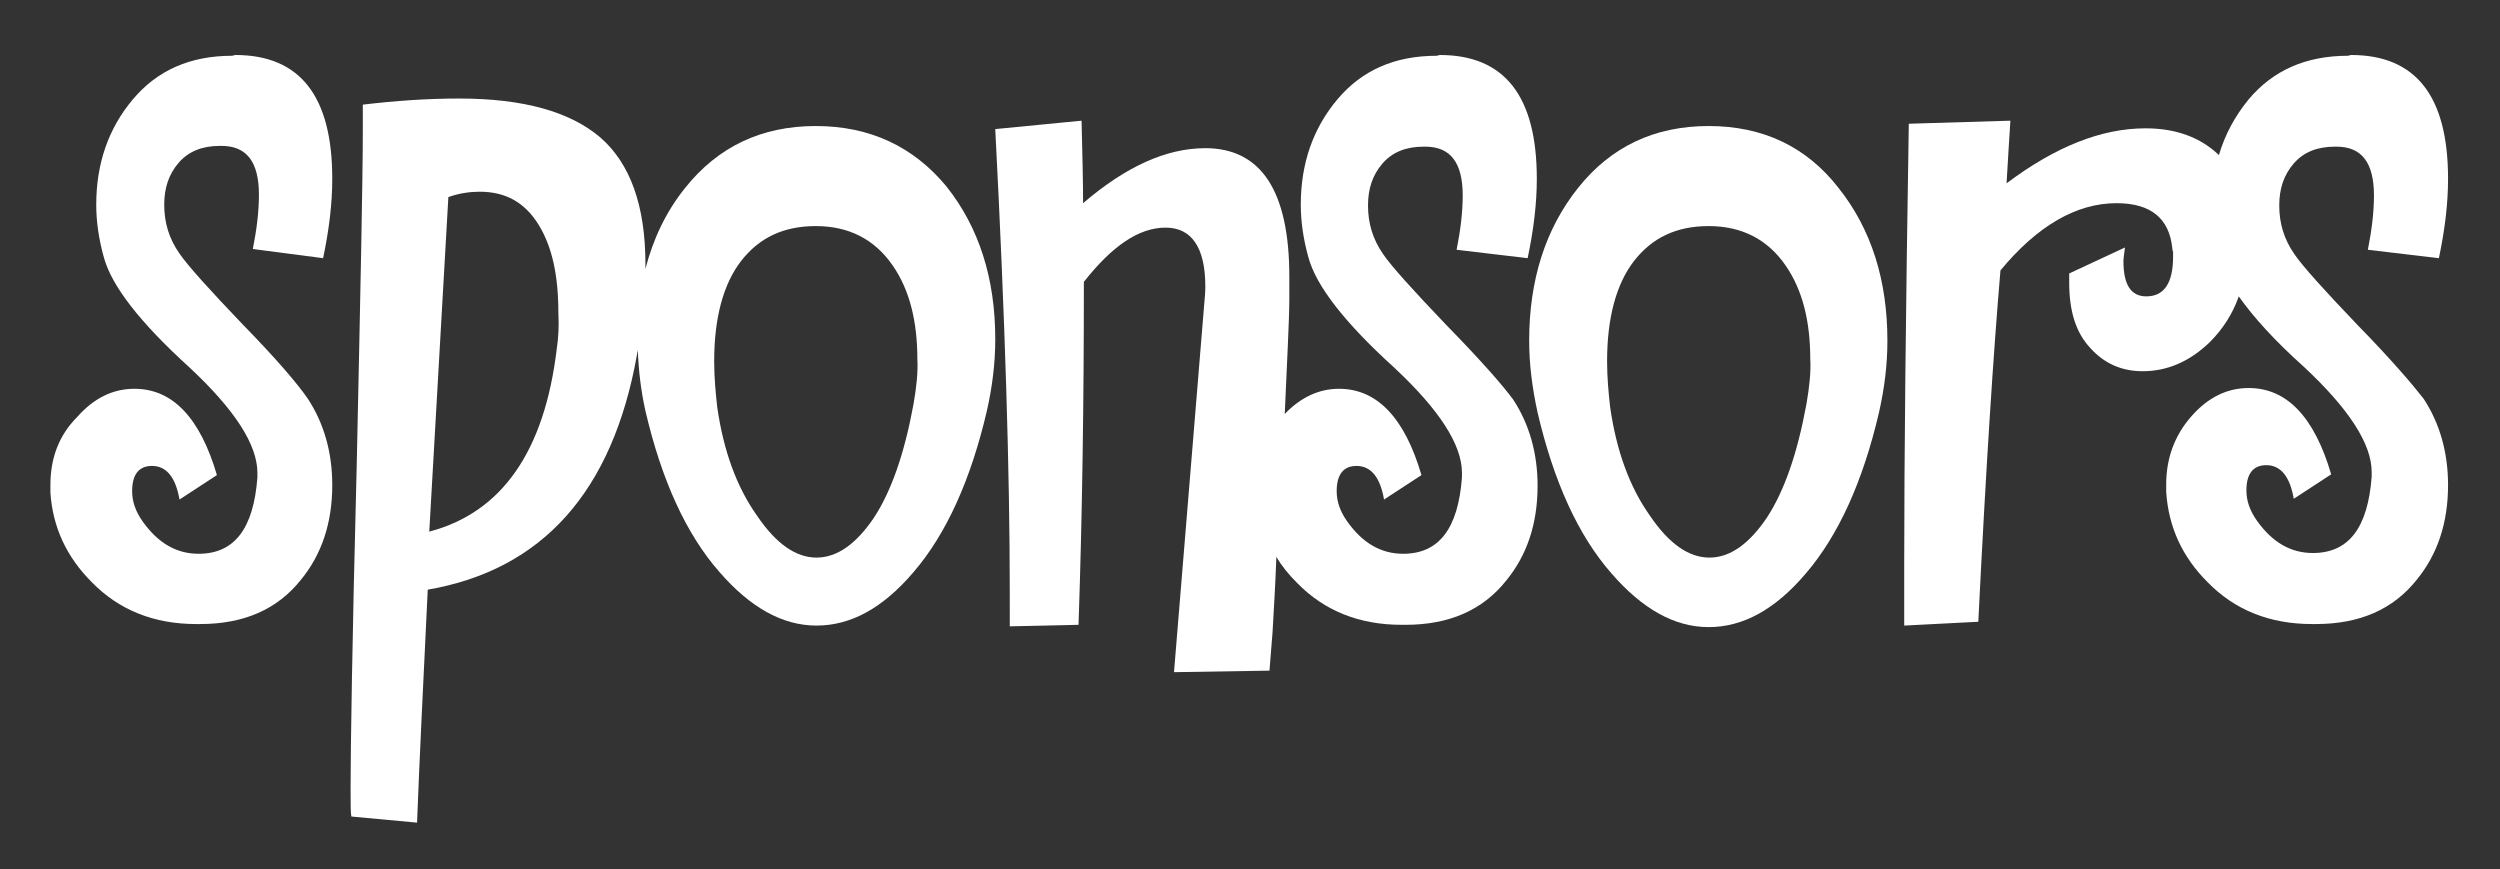
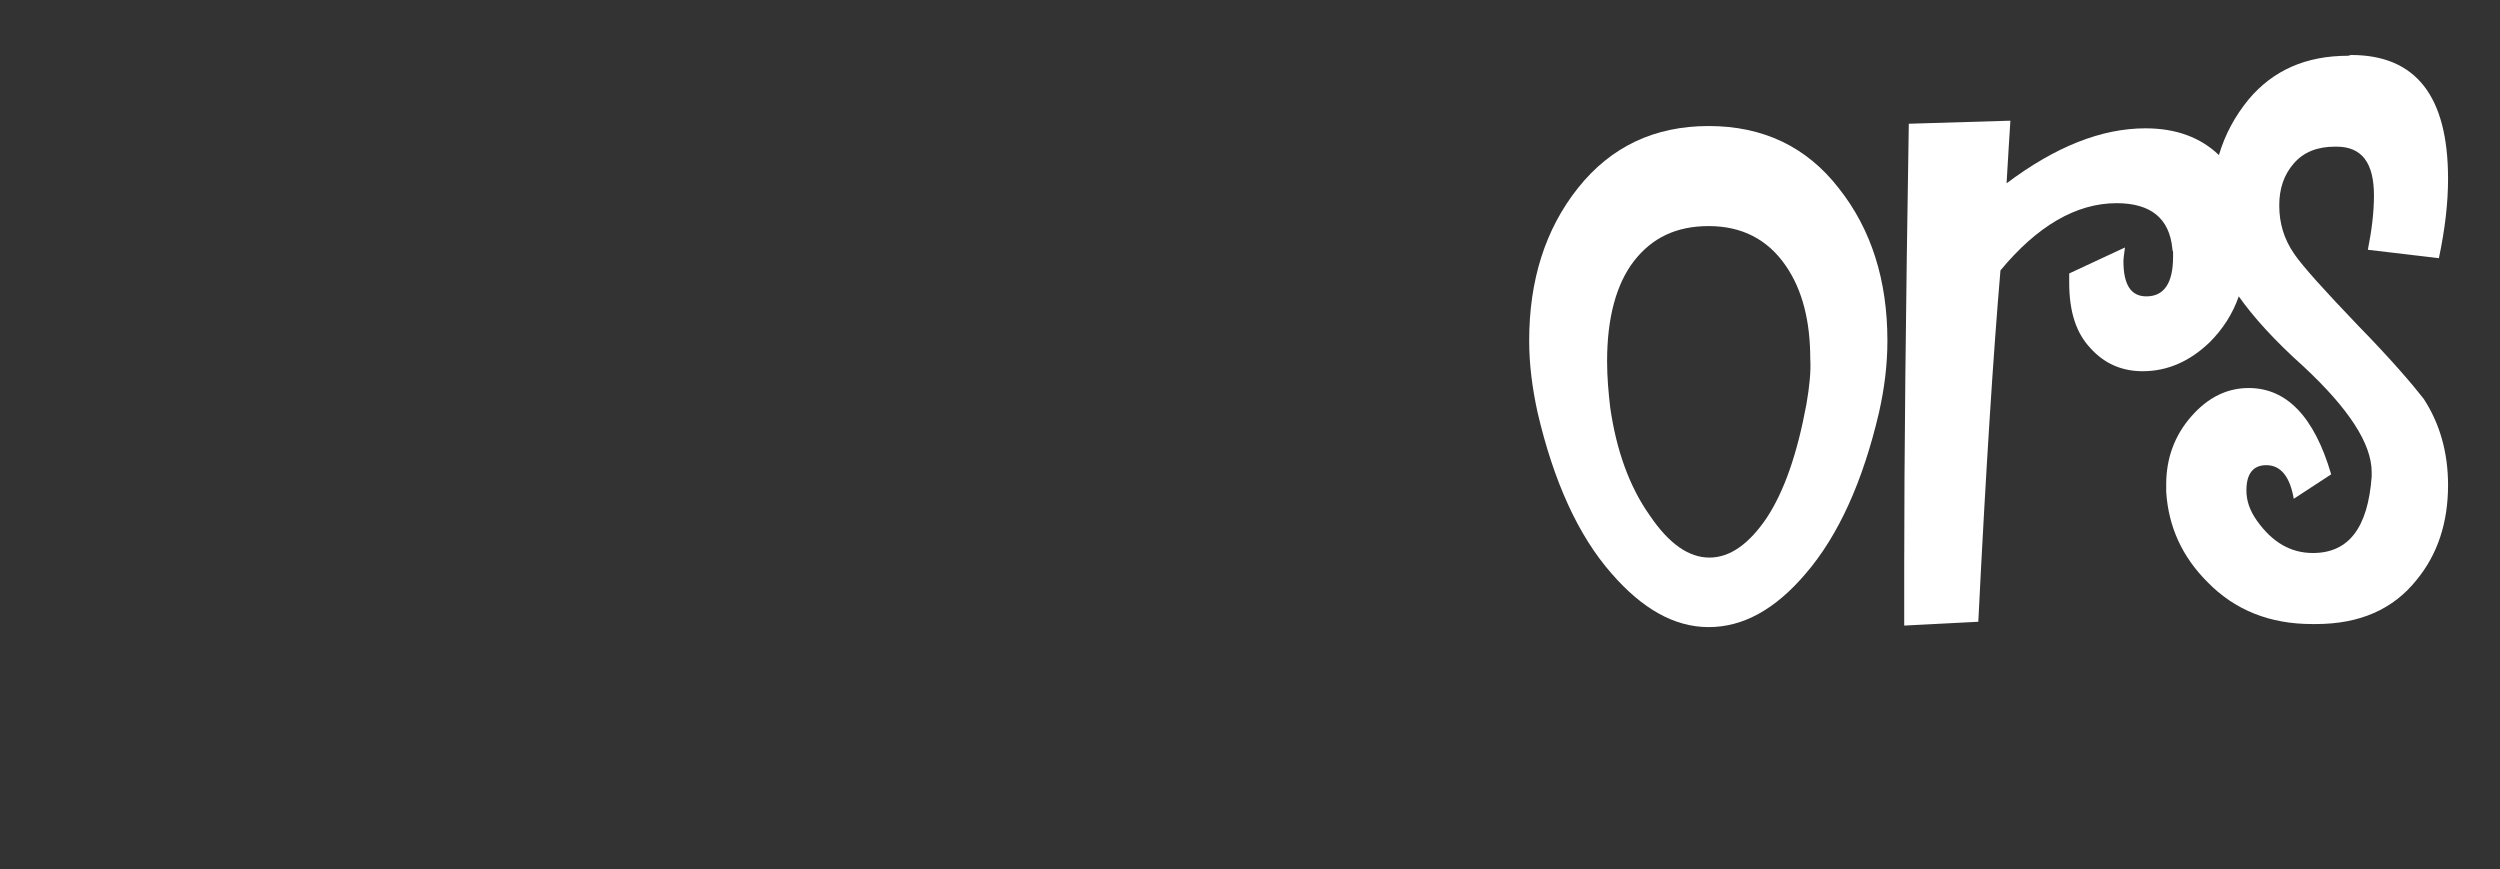
<svg xmlns="http://www.w3.org/2000/svg" version="1.1" id="Layer_1" x="0px" y="0px" viewBox="0 0 327.3 113.8" style="enable-background:new 0 0 327.3 113.8;" xml:space="preserve">
  <rect x="0" y="0" width="327.3" height="113.8" fill="#333333" stroke="none" />
  <style type="text/css">
	.st0{fill:#FFFFFF;}
</style>
  <g>
-     <path class="st0" d="M42.3,33.8c0.8-3.8,1.2-7.2,1.2-10.4c0-10.8-4.2-16.2-12.7-16.2l-0.4,0.1c-5.5,0-9.8,1.9-13,5.7   c-3.2,3.8-4.8,8.4-4.8,13.8c0,2.1,0.3,4.4,1,6.9c1,3.7,4.7,8.5,11.2,14.4c5.9,5.5,8.9,10.1,8.9,13.8c0,0.3,0,0.5,0,0.6   c-0.5,6.7-3,10-7.7,10c-2.9,0-5.3-1.4-7.3-4.2c-1-1.4-1.4-2.7-1.4-4c0-2.2,0.9-3.3,2.6-3.3c1.9,0,3.1,1.5,3.6,4.4l4.9-3.2   c-2.2-7.5-5.8-11.3-10.8-11.3c-2.8,0-5.3,1.2-7.5,3.7C7.7,57,6.6,60,6.6,63.5v1C6.9,69,8.7,72.9,12,76.2c3.6,3.7,8.2,5.5,13.7,5.5   h0.5c5.7,0,10.1-1.9,13.2-5.8c2.7-3.3,4.1-7.4,4.1-12.4c0-4.3-1.1-8.1-3.2-11.3c-1.3-1.9-4.1-5.2-8.5-9.7c-4.4-4.6-7.2-7.7-8.3-9.3   c-1.4-2-2-4.1-2-6.4c0-2.2,0.6-4,1.9-5.5c1.3-1.5,3.1-2.2,5.4-2.2h0.2c3.3,0,4.9,2.1,4.9,6.4c0,2.2-0.3,4.6-0.8,7.1L42.3,33.8z" />
-     <path class="st0" d="M106.8,16.5c-7.1,0-12.8,2.7-17.1,8.1c-2.5,3.1-4.2,6.7-5.2,10.6c0-0.2,0-0.4,0-0.6c0-7.7-2-13.2-5.9-16.6   c-4-3.4-10.1-5.1-18.5-5.1c-4.2,0-8.4,0.3-12.6,0.8V17c0,6.2-0.3,20.9-0.8,44c-0.6,23.1-0.8,37.2-0.8,42.1c0,2.2,0,3.4,0.1,3.8   l8.6,0.8c0.3-7.9,0.8-18.1,1.4-30.5c15-2.6,24.2-12.8,27.4-30.8c0-0.2,0.1-0.4,0.1-0.6c0.1,2.7,0.4,5.3,1,8   c2.1,9,5.3,16.1,9.7,21.1c4,4.6,8.2,7,12.7,7c4.5,0,8.7-2.3,12.7-7c4.3-5,7.5-12.1,9.6-21.1c0.7-3.1,1.1-6.2,1.1-9.4   c0-7.9-2.1-14.6-6.4-20C119.6,19.2,113.9,16.5,106.8,16.5z M72.9,45.6c-1.6,13.5-7.2,21.5-16.7,24l2.5-43.8   c1.4-0.5,2.8-0.7,4.1-0.7c3.4,0,5.9,1.4,7.7,4.3c1.8,2.9,2.6,6.7,2.6,11.5C73.2,42.7,73.1,44.3,72.9,45.6z M119.6,52.9   c-1.2,6.5-2.9,11.4-5.2,14.9c-2.3,3.4-4.8,5.2-7.5,5.2c-2.7,0-5.3-1.8-7.8-5.5c-2.7-3.8-4.4-8.6-5.2-14.2c-0.2-1.8-0.4-3.8-0.4-6   c0-5.7,1.2-10.1,3.5-13.1c2.4-3.1,5.6-4.6,9.8-4.6c4.3,0,7.7,1.7,10.1,5.2c2.2,3.2,3.2,7.3,3.2,12.2   C120.2,48.6,120,50.6,119.6,52.9z" />
-     <path class="st0" d="M189.4,42.6c-4.4-4.6-7.2-7.7-8.3-9.3c-1.4-2-2-4.1-2-6.4c0-2.2,0.6-4,1.9-5.5c1.3-1.5,3.1-2.2,5.4-2.2h0.2   c3.3,0,4.9,2.1,4.9,6.4c0,2.2-0.3,4.6-0.8,7.1l9.3,1.1c0.8-3.8,1.2-7.2,1.2-10.4c0-10.8-4.2-16.2-12.7-16.2l-0.4,0.1   c-5.5,0-9.8,1.9-13,5.7c-3.2,3.8-4.8,8.4-4.8,13.8c0,2.1,0.3,4.4,1,6.9c1,3.7,4.7,8.5,11.2,14.4c5.9,5.5,8.9,10.1,8.9,13.8   c0,0.3,0,0.5,0,0.6c-0.5,6.7-3,10-7.7,10c-2.9,0-5.3-1.4-7.3-4.2c-1-1.4-1.4-2.7-1.4-4c0-2.2,0.9-3.3,2.6-3.3   c1.9,0,3.1,1.5,3.6,4.4l4.9-3.2c-2.2-7.5-5.8-11.3-10.8-11.3c-2.6,0-5,1.1-7.1,3.3c0.3-7.1,0.6-12.2,0.6-15.2v-2.8   c0-11.2-3.7-16.8-11-16.8c-5.1,0-10.4,2.4-16,7.2c0-2.9-0.1-6.5-0.2-10.8l-11.3,1.1c1.3,25,1.9,45.2,1.9,60.6V82l9-0.2   c0.5-14.6,0.7-29.5,0.7-44.9c3.7-4.7,7.2-7.1,10.7-7.1c3.4,0,5.2,2.6,5.2,7.7c0,0.2,0,0.8-0.1,1.8L153.7,88l12.5-0.2l0.4-5   c0.2-3.5,0.4-6.8,0.5-9.9c0.7,1.2,1.6,2.3,2.7,3.4c3.6,3.7,8.2,5.5,13.7,5.5h0.5c5.7,0,10.1-1.9,13.2-5.8c2.7-3.3,4.1-7.4,4.1-12.4   c0-4.3-1.1-8.1-3.2-11.3C196.7,50.4,193.8,47.1,189.4,42.6z" />
    <path class="st0" d="M223.7,16.5c-7.1,0-12.8,2.7-17.1,8.1c-4.3,5.4-6.4,12.1-6.4,20c0,3.1,0.4,6.2,1.1,9.4   c2.1,9,5.3,16.1,9.7,21.1c4,4.6,8.2,7,12.7,7c4.5,0,8.7-2.3,12.7-7c4.3-5,7.5-12.1,9.6-21.1c0.7-3.1,1.1-6.2,1.1-9.4   c0-7.9-2.1-14.6-6.4-20C236.5,19.2,230.8,16.5,223.7,16.5z M236.5,52.9c-1.2,6.5-2.9,11.4-5.2,14.9c-2.3,3.4-4.8,5.2-7.5,5.2   c-2.7,0-5.3-1.8-7.8-5.5c-2.7-3.8-4.4-8.6-5.2-14.2c-0.2-1.8-0.4-3.8-0.4-6c0-5.7,1.2-10.1,3.5-13.1c2.4-3.1,5.6-4.6,9.8-4.6   c4.3,0,7.7,1.7,10.1,5.2c2.2,3.2,3.2,7.3,3.2,12.2C237.1,48.6,236.9,50.6,236.5,52.9z" />
    <path class="st0" d="M308.7,42.6c-4.4-4.6-7.2-7.7-8.3-9.3c-1.4-2-2-4.1-2-6.4c0-2.2,0.6-4,1.9-5.5c1.3-1.5,3.1-2.2,5.4-2.2h0.2   c3.3,0,4.9,2.1,4.9,6.4c0,2.2-0.3,4.6-0.8,7.1l9.3,1.1c0.8-3.8,1.2-7.2,1.2-10.4c0-10.8-4.2-16.2-12.7-16.2l-0.4,0.1   c-5.5,0-9.8,1.9-13,5.7c-1.8,2.2-3.1,4.6-3.9,7.3c-2.4-2.3-5.6-3.5-9.6-3.5c-5.8,0-11.8,2.4-18.2,7.2c0.2-3.7,0.4-6.4,0.5-8.2   l-13.3,0.4c-0.4,24.7-0.6,43.9-0.6,57.6v8.1l9.7-0.5c1-20.2,2-35.5,2.9-46c4.8-5.8,9.9-8.8,15.2-8.8c4.5,0,6.9,2,7.3,5.9   c0,0.1,0,0.2,0.1,0.5c0,0.2,0,0.4,0,0.6c0,3.5-1.2,5.2-3.5,5.2c-2,0-3-1.5-3-4.6c0-0.4,0.1-1,0.2-1.8l-7.3,3.4V37   c0,3.8,0.9,6.6,2.8,8.6c1.8,2,4.1,3,6.8,3c3.3,0,6.2-1.3,8.8-3.8c1.7-1.7,3-3.7,3.8-6c1.9,2.7,4.7,5.8,8.5,9.2   c5.9,5.5,8.9,10.1,8.9,13.8c0,0.3,0,0.5,0,0.6c-0.5,6.7-3,10-7.7,10c-2.9,0-5.3-1.4-7.3-4.2c-1-1.4-1.4-2.7-1.4-4   c0-2.2,0.9-3.3,2.6-3.3c1.9,0,3.1,1.5,3.6,4.4l4.9-3.2c-2.2-7.5-5.8-11.3-10.8-11.3c-2.8,0-5.3,1.2-7.5,3.7   c-2.2,2.5-3.3,5.5-3.3,8.9v1c0.3,4.6,2.1,8.5,5.4,11.8c3.6,3.7,8.2,5.5,13.7,5.5h0.5c5.7,0,10.1-1.9,13.2-5.8   c2.7-3.3,4.1-7.4,4.1-12.4c0-4.3-1.1-8.1-3.2-11.3C315.9,50.4,313.1,47.1,308.7,42.6z" />
  </g>
</svg>